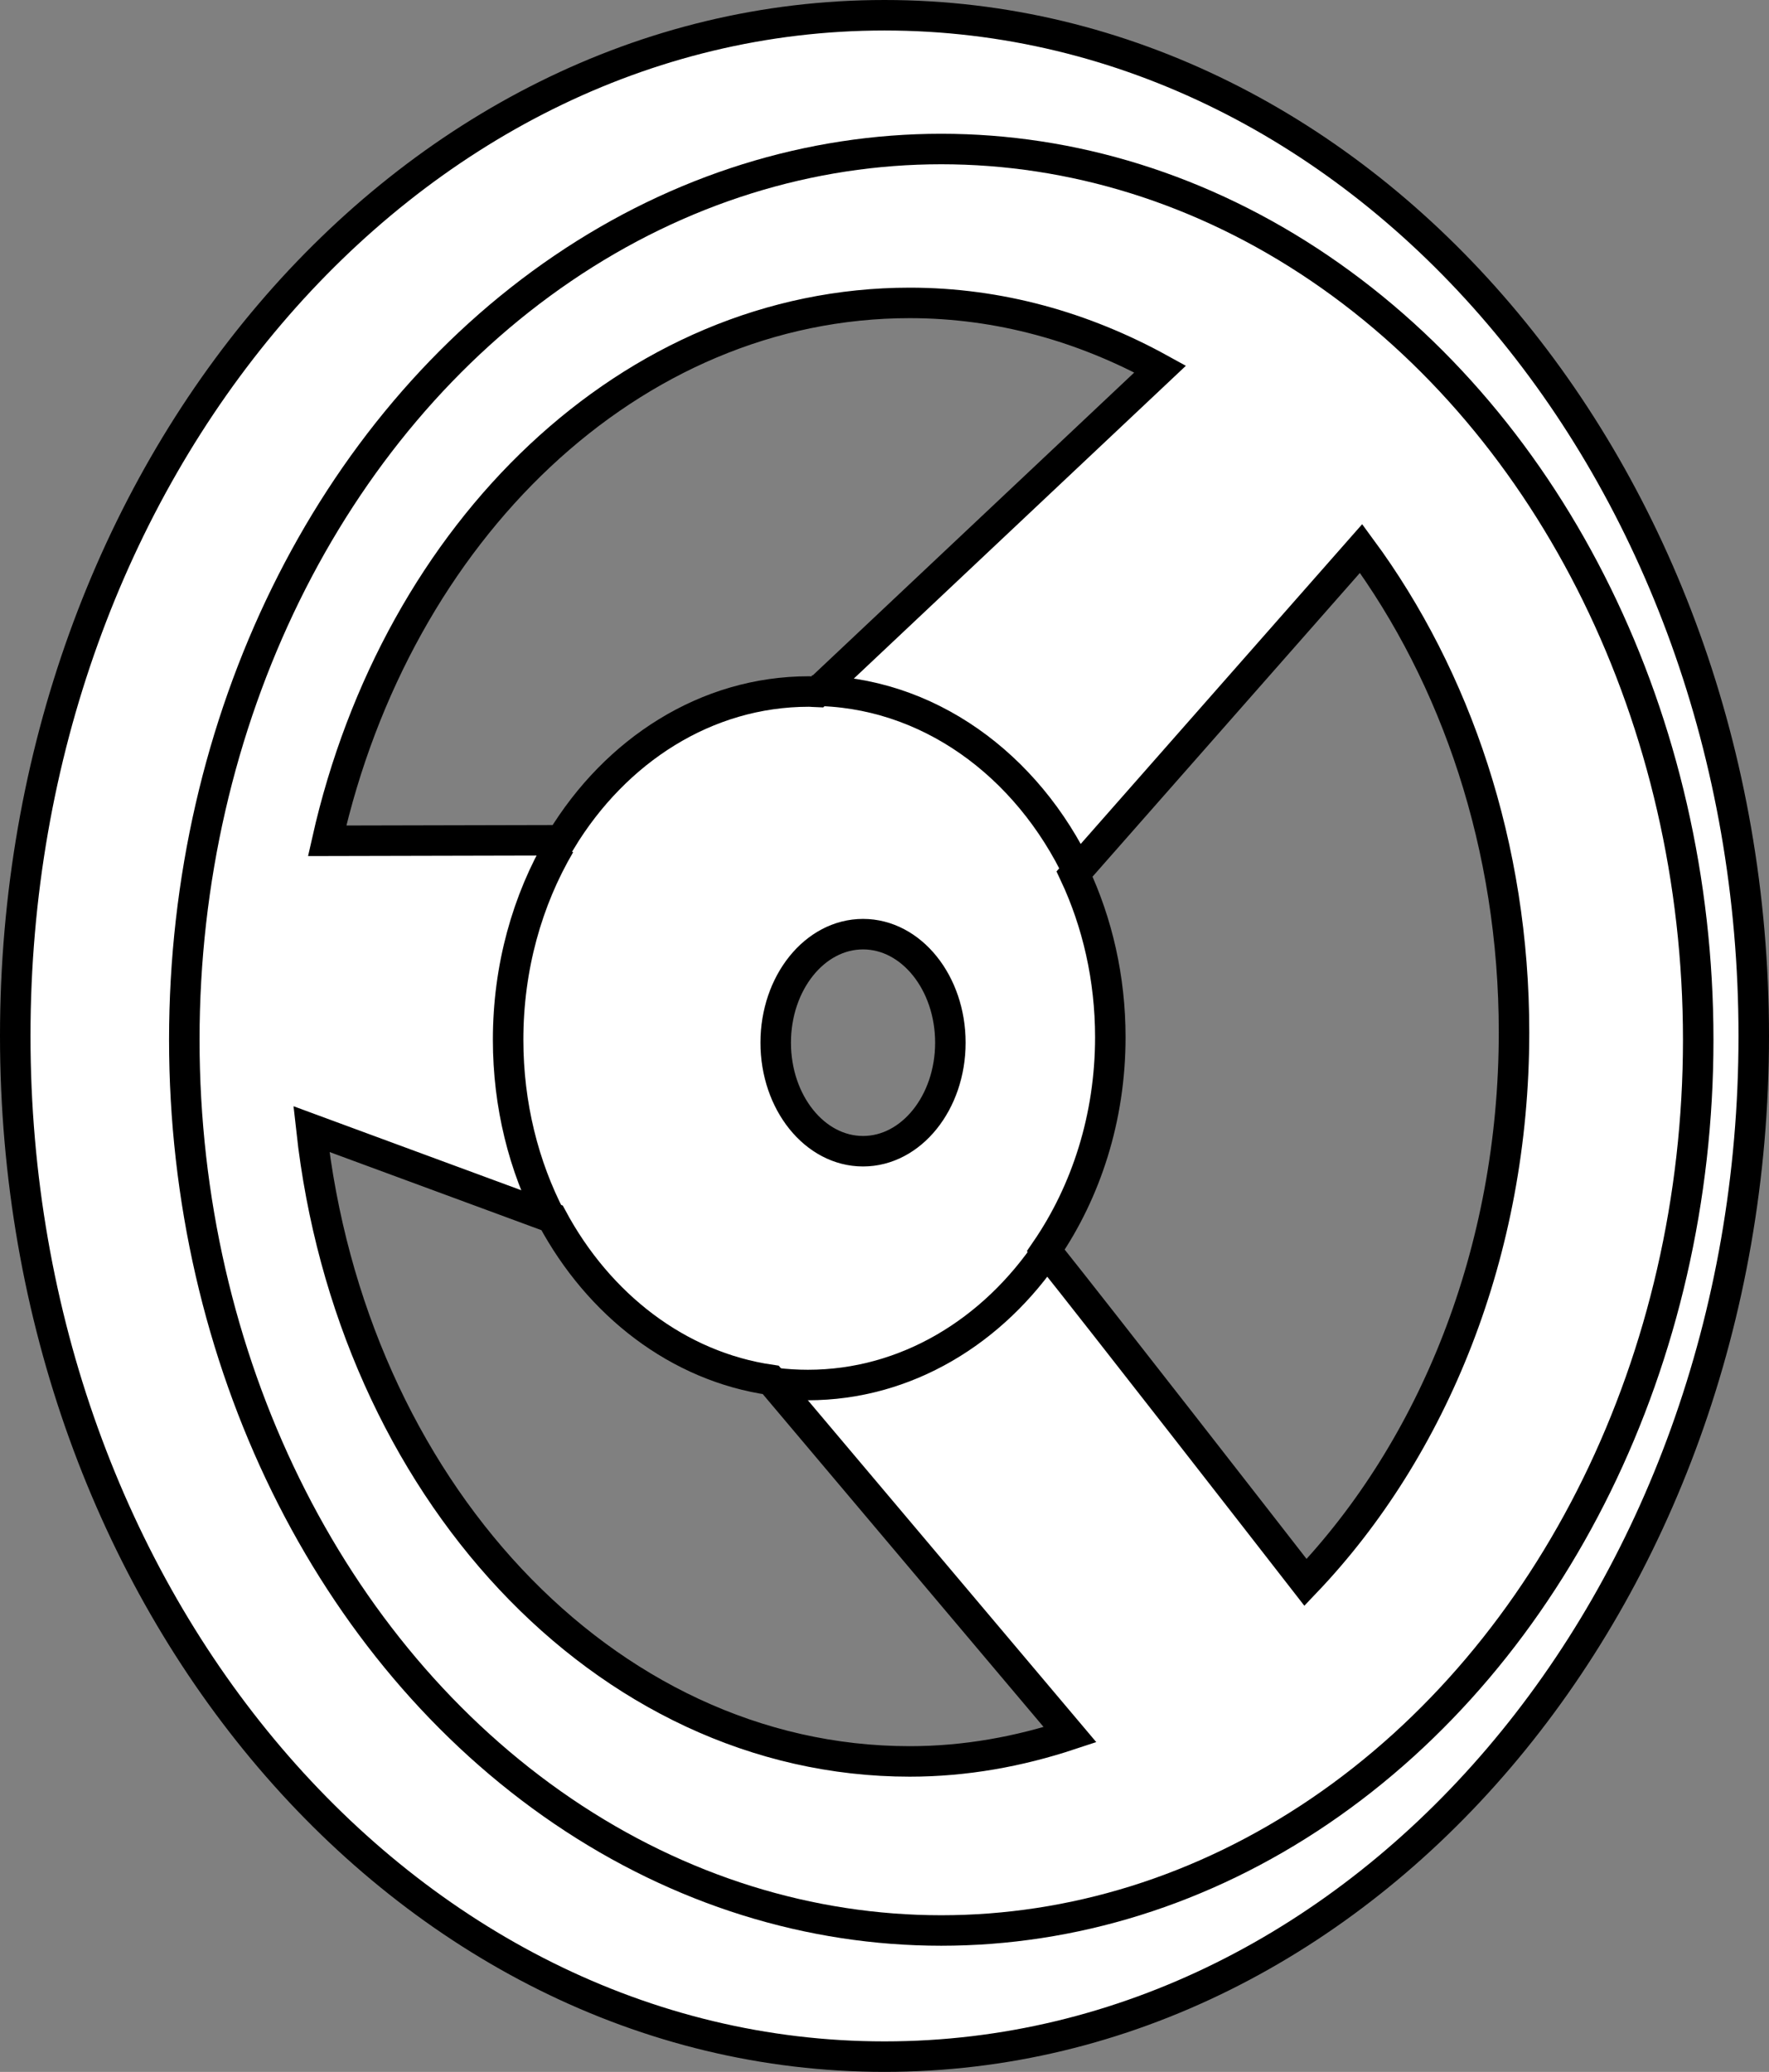
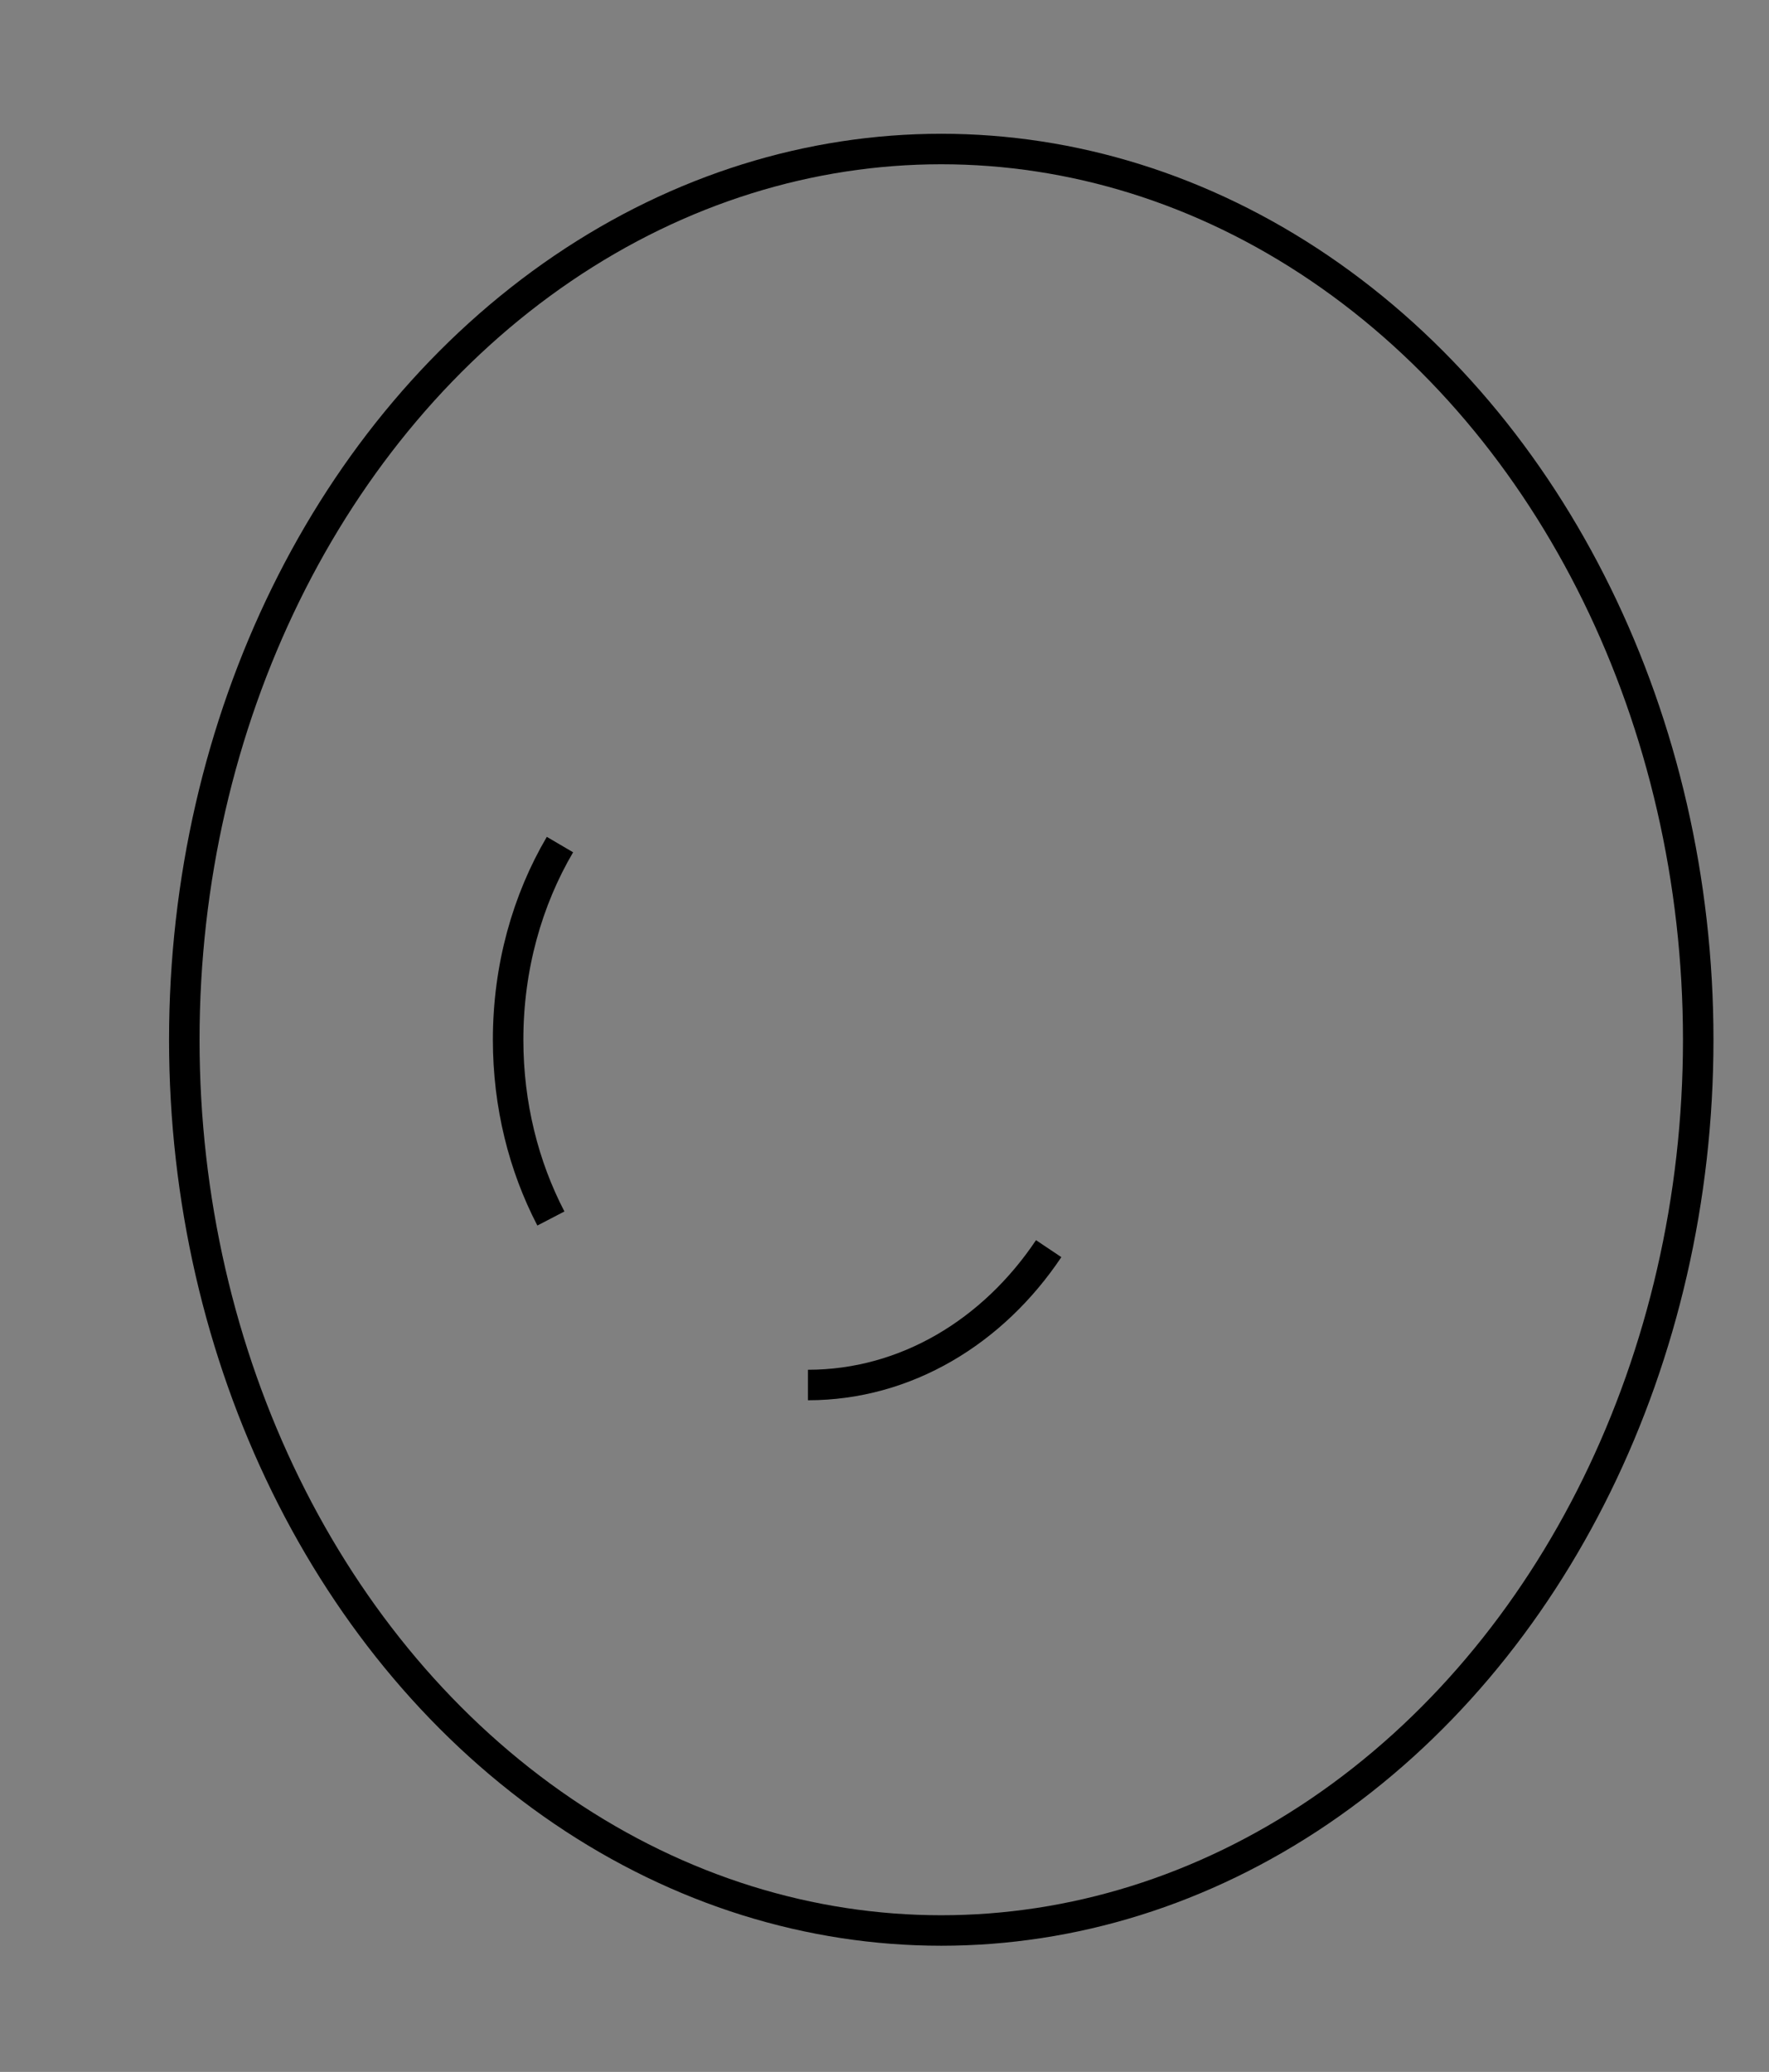
<svg xmlns="http://www.w3.org/2000/svg" version="1.1" id="image" x="0px" y="0px" width="46.408px" height="54.351px" viewBox="0 0 46.408 54.351" enable-background="new 0 0 46.408 54.351" xml:space="preserve">
  <rect x="0" y="0" width="46.408" height="54.351" fill="#808080" stroke="none" />
-   <path fill="#FFFFFF" stroke="#000000" stroke-width="0.8" stroke-miterlimit="10" d="M23.204,0.4  C10.61,0.4,0.4,12.388,0.4,27.175s10.21,26.775,22.804,26.775c12.594,0,22.804-11.988,22.804-26.775  S35.798,0.4,23.204,0.4z M23.866,7.946c2.346,0,4.566,0.631,6.57,1.735l-8.994,8.472  c-0.075-0.002-0.148-0.013-0.224-0.013c-2.693,0-5.068,1.546-6.497,3.902l-6.139,0.014  C10.412,13.93,16.552,7.946,23.866,7.946z M24.932,27.352c0,1.572-1.026,2.847-2.291,2.847  c-1.265,0-2.291-1.275-2.291-2.847s1.026-2.847,2.291-2.847C23.907,24.505,24.932,25.78,24.932,27.352z M23.866,46.206  c-8.04,0-14.665-7.228-15.697-16.588l6.314,2.329c1.226,2.286,3.307,3.899,5.737,4.251  c1.218,1.445,6.471,7.67,7.852,9.307C26.73,45.949,25.324,46.206,23.866,46.206z M34.249,41.51  c-1.043-1.342-5.34-6.865-6.812-8.71c1.056-1.541,1.691-3.479,1.691-5.591c0-1.549-0.34-3.007-0.938-4.282  l7.517-8.539c2.488,3.378,4.012,7.814,4.012,12.689C39.719,32.844,37.594,38.002,34.249,41.51z" />
-   <path fill="none" stroke="#000000" stroke-width="0.8" stroke-miterlimit="10" d="M27.511,32.755  c-1.456,2.175-3.744,3.577-6.316,3.577c-0.286,0-0.568-0.017-0.846-0.051" />
-   <path fill="none" stroke="#000000" stroke-width="0.8" stroke-miterlimit="10" d="M21.295,18.118  c3.024,0,5.655,1.938,7.004,4.792" />
+   <path fill="none" stroke="#000000" stroke-width="0.8" stroke-miterlimit="10" d="M27.511,32.755  c-1.456,2.175-3.744,3.577-6.316,3.577" />
  <path fill="none" stroke="#000000" stroke-width="0.8" stroke-miterlimit="10" d="M14.452,31.964  c-0.713-1.371-1.122-2.975-1.122-4.689c0-1.896,0.501-3.658,1.36-5.12" />
  <ellipse fill="none" stroke="#000000" stroke-width="0.8" stroke-miterlimit="10" cx="24.693" cy="27.275" rx="19.858" ry="23.366" />
</svg>